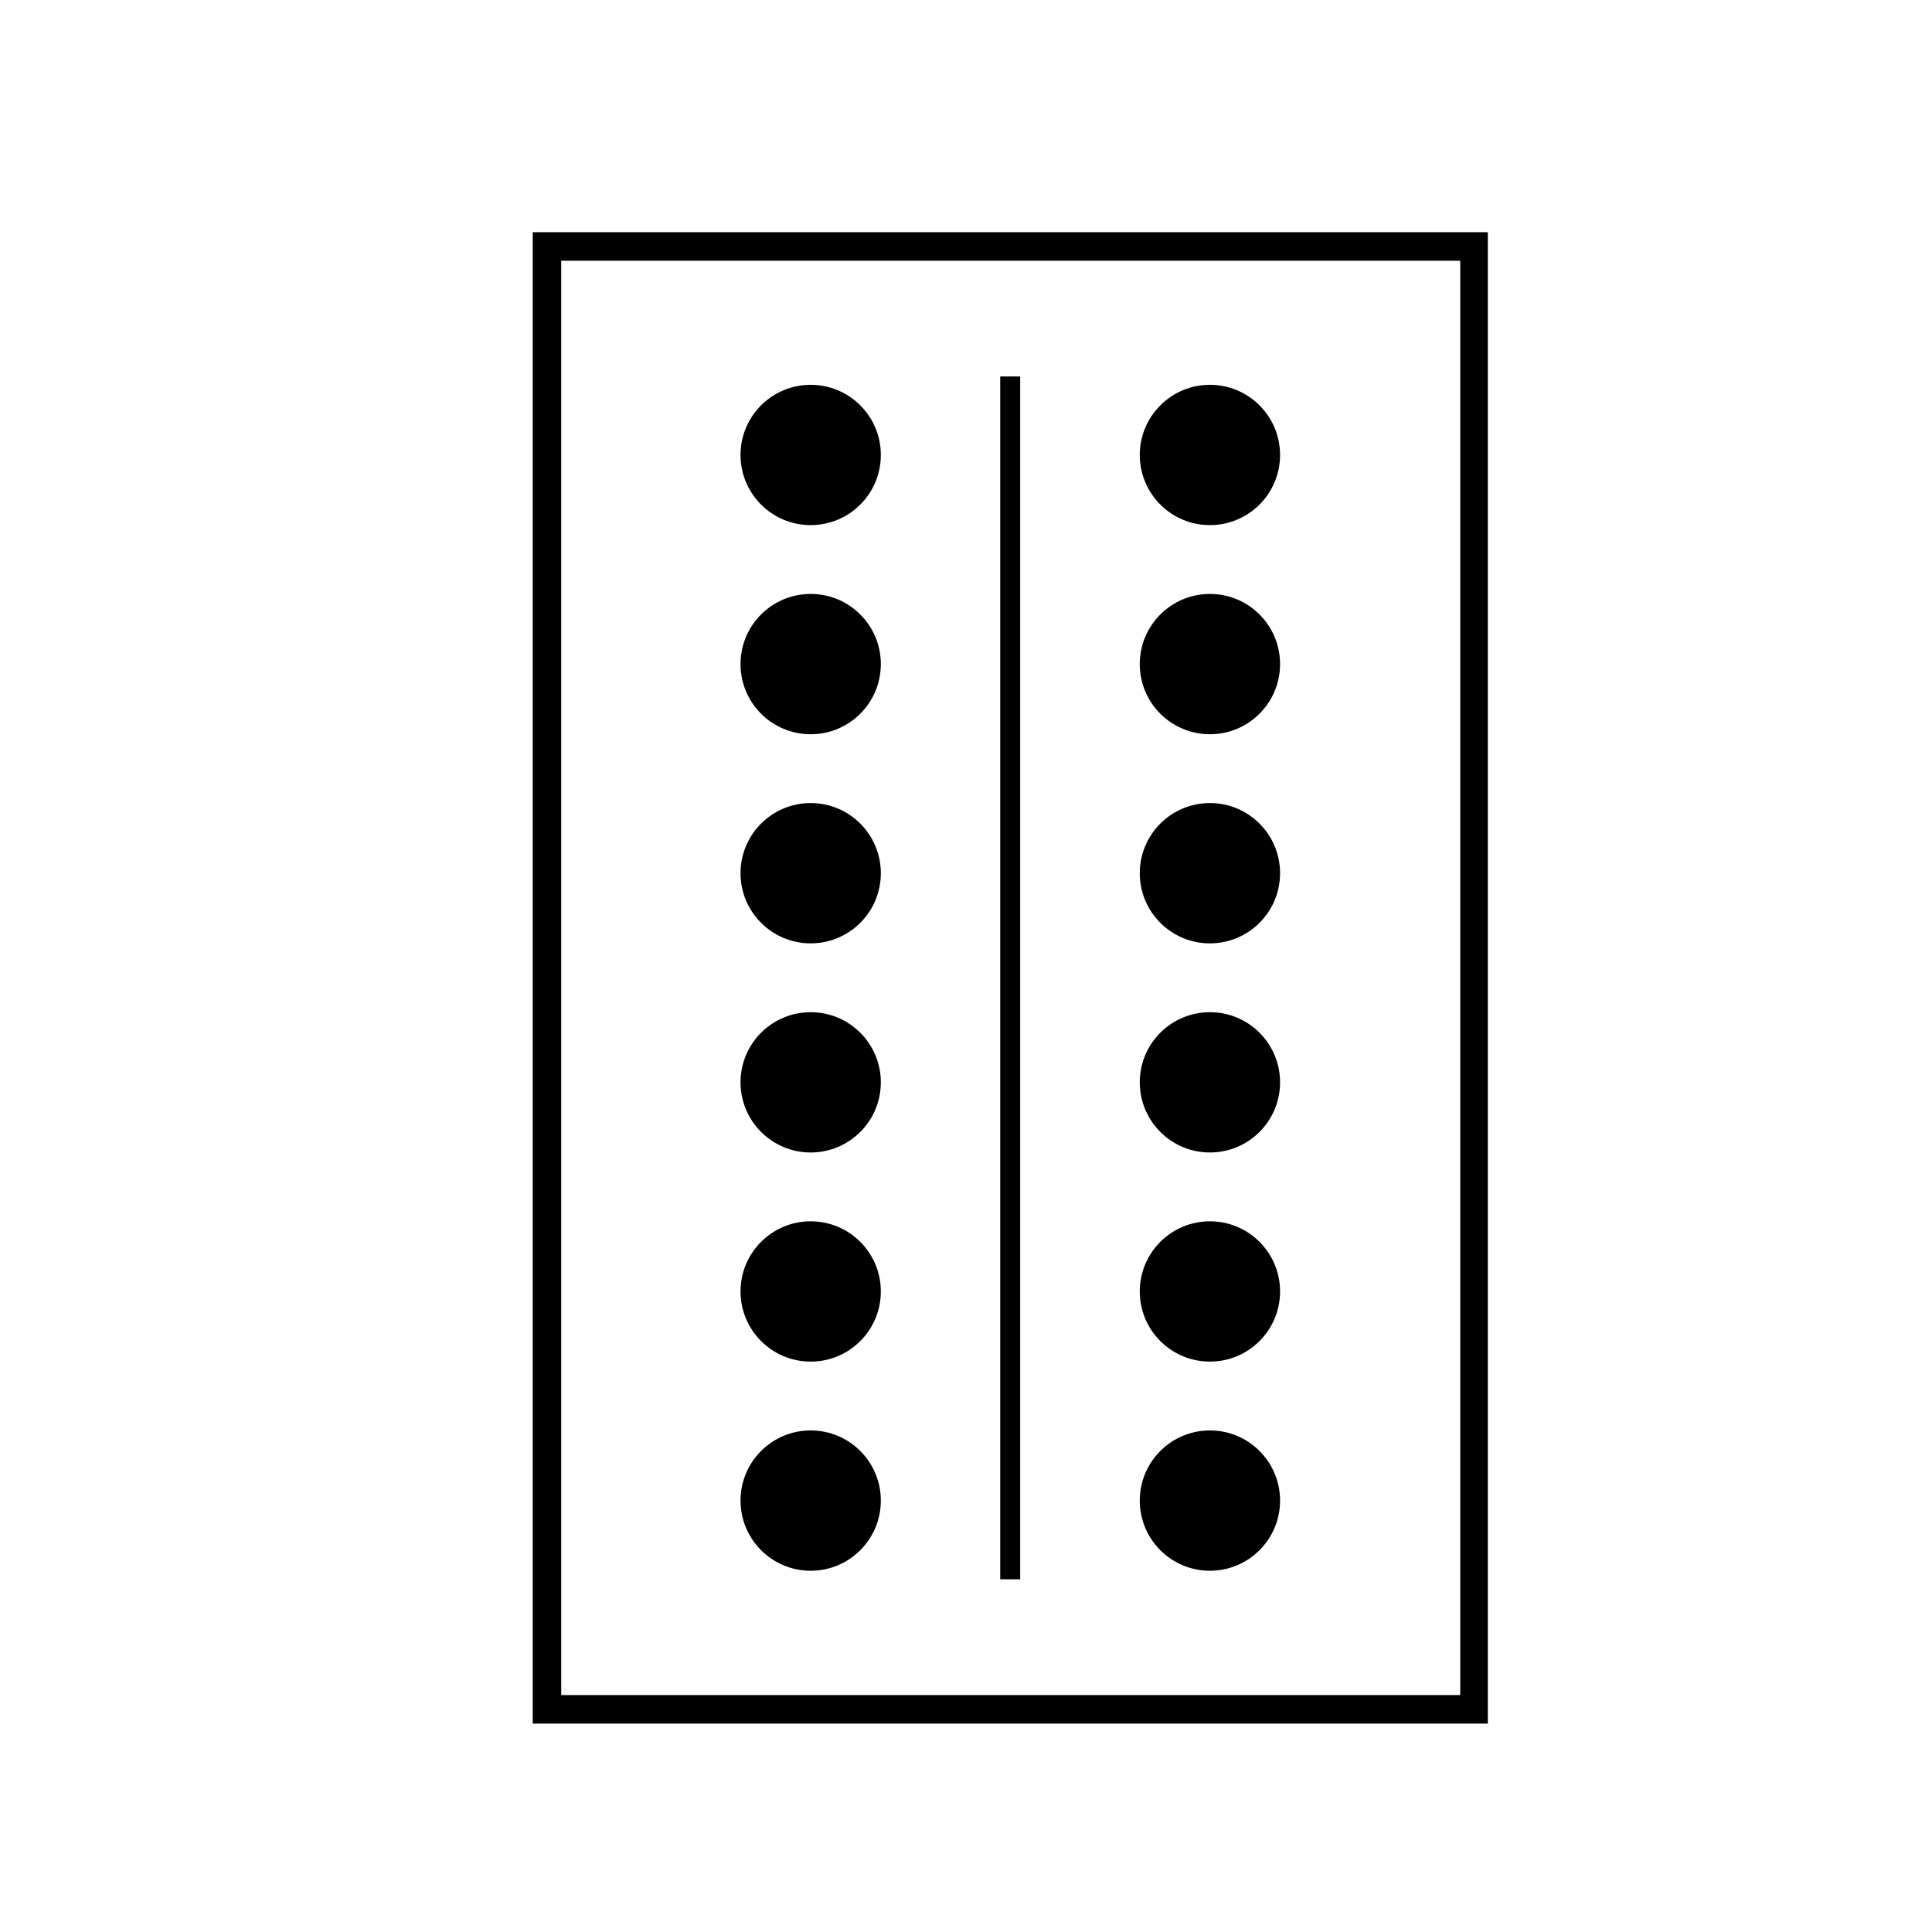
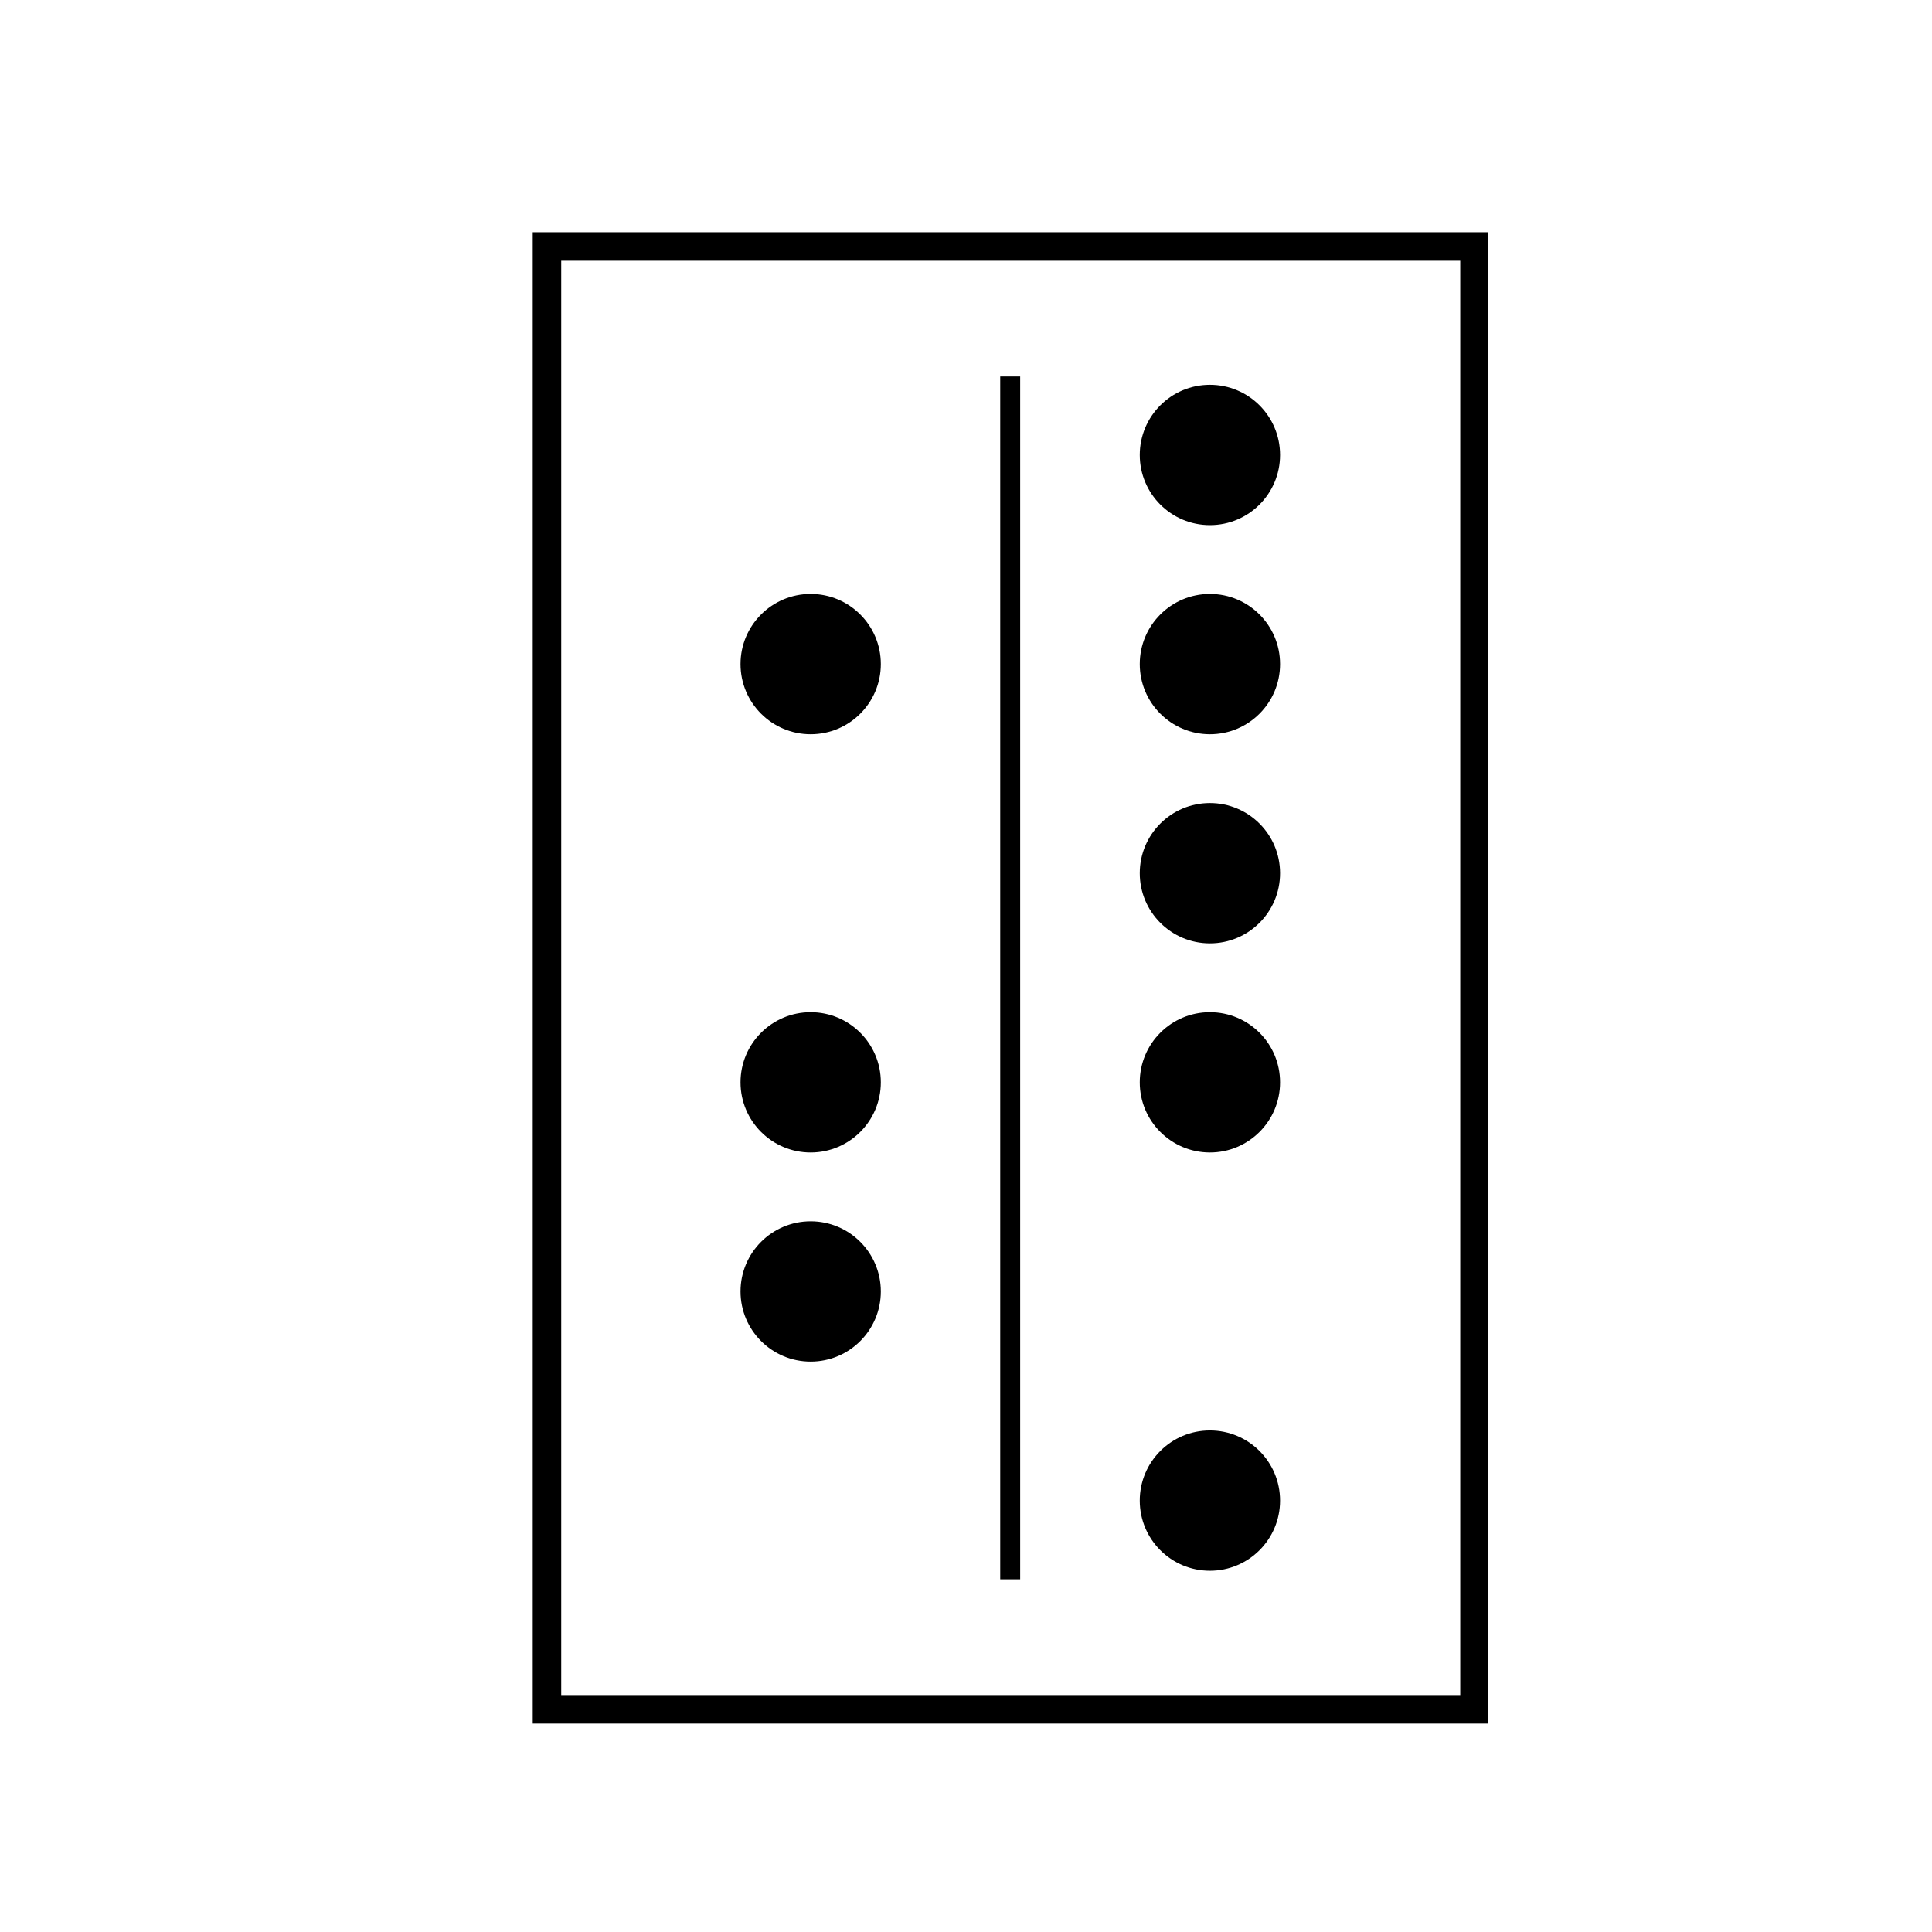
<svg xmlns="http://www.w3.org/2000/svg" fill="#000000" width="800px" height="800px" version="1.1" viewBox="144 144 512 512">
  <g>
    <path d="m538.29 600.77h-253.11v-395.24h253.11zm-245.56-7.559 238.25 0.004v-380.12h-238.25z" />
-     <path d="m377.43 264.57c0 10.27-8.324 18.59-18.594 18.59-10.266 0-18.59-8.32-18.59-18.59 0-10.266 8.324-18.59 18.59-18.59 10.27 0 18.594 8.324 18.594 18.59" />
    <path d="m483.23 264.57c0 10.27-8.32 18.59-18.59 18.59-10.266 0-18.59-8.32-18.59-18.59 0-10.266 8.324-18.59 18.59-18.59 10.27 0 18.59 8.324 18.59 18.59" />
    <path d="m377.43 319.99c0 10.27-8.324 18.594-18.594 18.594-10.266 0-18.59-8.324-18.59-18.594 0-10.266 8.324-18.59 18.59-18.59 10.27 0 18.594 8.324 18.594 18.59" />
    <path d="m483.23 319.99c0 10.27-8.32 18.594-18.59 18.594-10.266 0-18.59-8.324-18.59-18.594 0-10.266 8.324-18.59 18.59-18.59 10.27 0 18.59 8.324 18.59 18.59" />
-     <path d="m377.43 375.41c0 10.266-8.324 18.59-18.594 18.59-10.266 0-18.59-8.324-18.59-18.59 0-10.27 8.324-18.594 18.59-18.594 10.27 0 18.594 8.324 18.594 18.594" />
    <path d="m483.23 375.41c0 10.266-8.32 18.59-18.59 18.59-10.266 0-18.59-8.324-18.59-18.59 0-10.27 8.324-18.594 18.59-18.594 10.27 0 18.59 8.324 18.59 18.594" />
    <path d="m377.43 430.83c0 10.266-8.324 18.59-18.594 18.59-10.266 0-18.59-8.324-18.59-18.59 0-10.27 8.324-18.59 18.59-18.59 10.27 0 18.594 8.32 18.594 18.59" />
    <path d="m483.23 430.83c0 10.266-8.32 18.59-18.59 18.59-10.266 0-18.59-8.324-18.59-18.59 0-10.27 8.324-18.59 18.59-18.59 10.27 0 18.59 8.32 18.59 18.59" />
    <path d="m377.43 486.25c0 10.27-8.324 18.59-18.594 18.59-10.266 0-18.59-8.32-18.59-18.59 0-10.266 8.324-18.59 18.59-18.59 10.27 0 18.594 8.324 18.594 18.59" />
-     <path d="m483.23 486.25c0 10.27-8.32 18.59-18.59 18.59-10.266 0-18.59-8.32-18.59-18.59 0-10.266 8.324-18.59 18.59-18.59 10.27 0 18.59 8.324 18.59 18.59" />
-     <path d="m377.43 541.67c0 10.27-8.324 18.594-18.594 18.594-10.266 0-18.59-8.324-18.59-18.594 0-10.266 8.324-18.59 18.59-18.59 10.27 0 18.594 8.324 18.594 18.59" />
    <path d="m483.23 541.67c0 10.27-8.32 18.594-18.59 18.594-10.266 0-18.59-8.324-18.59-18.594 0-10.266 8.324-18.59 18.59-18.59 10.27 0 18.59 8.324 18.59 18.59" />
    <path d="m409.07 243.77h5.289v318.76h-5.289z" />
  </g>
</svg>